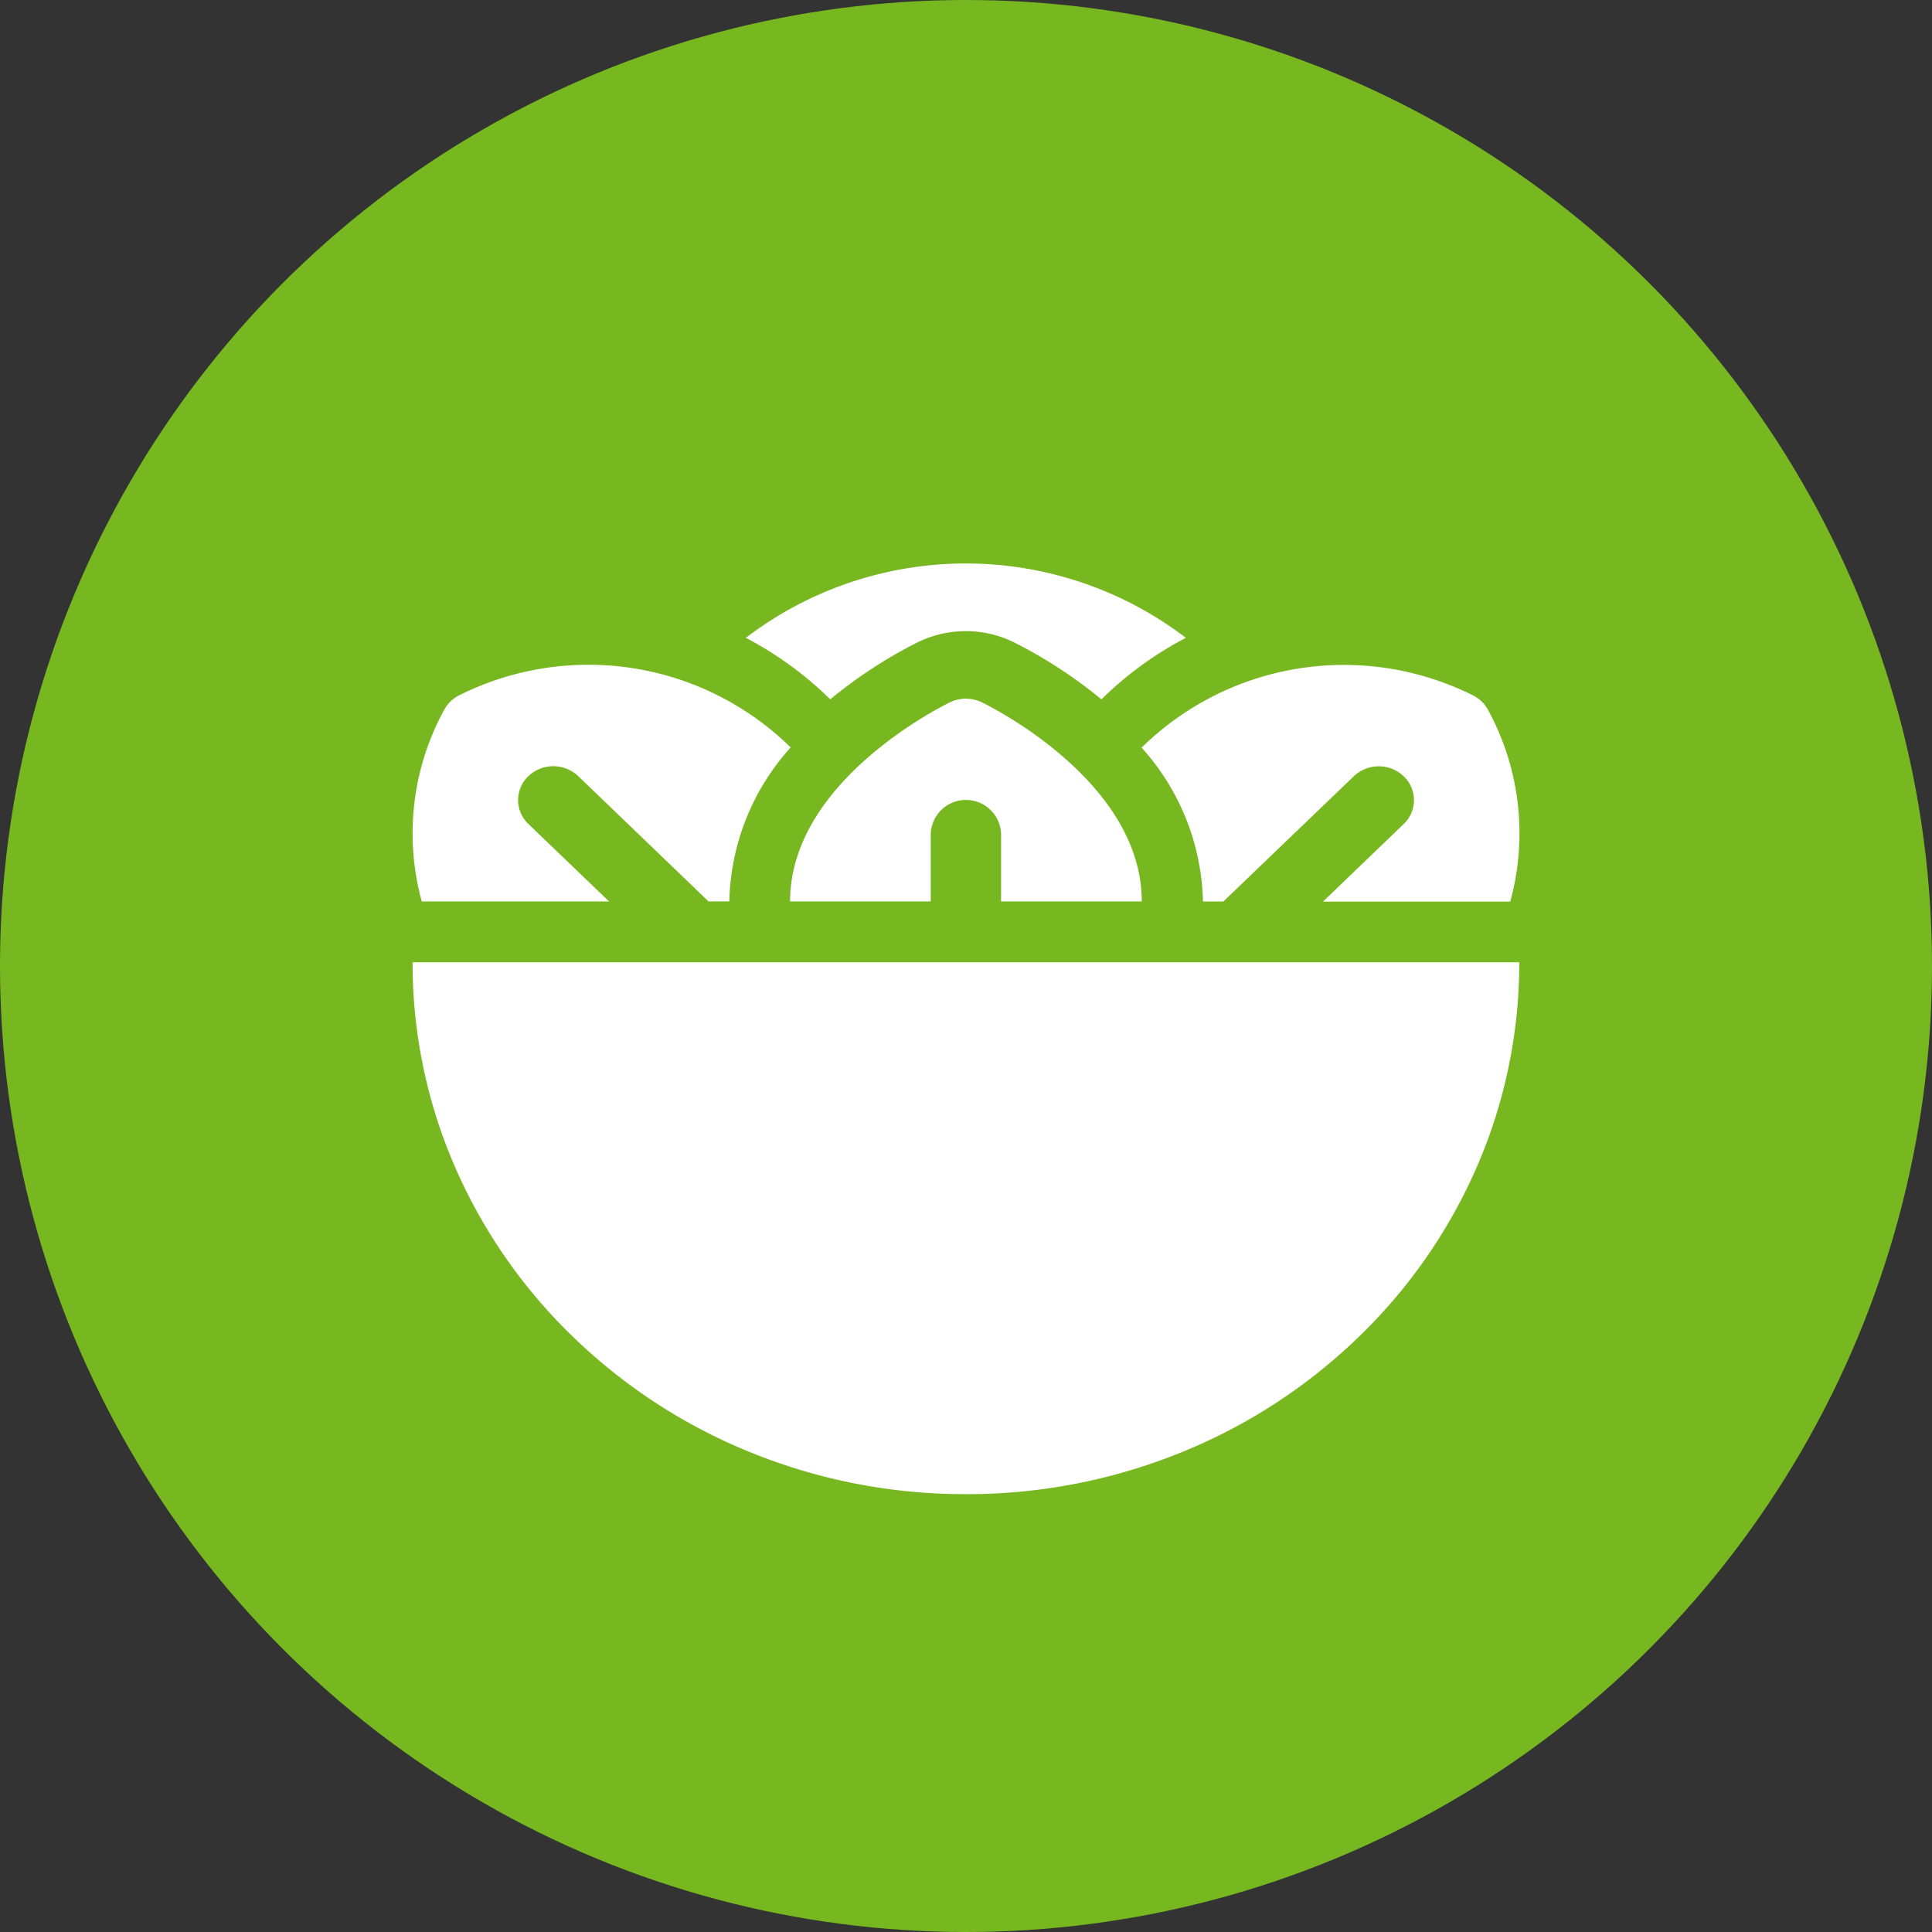
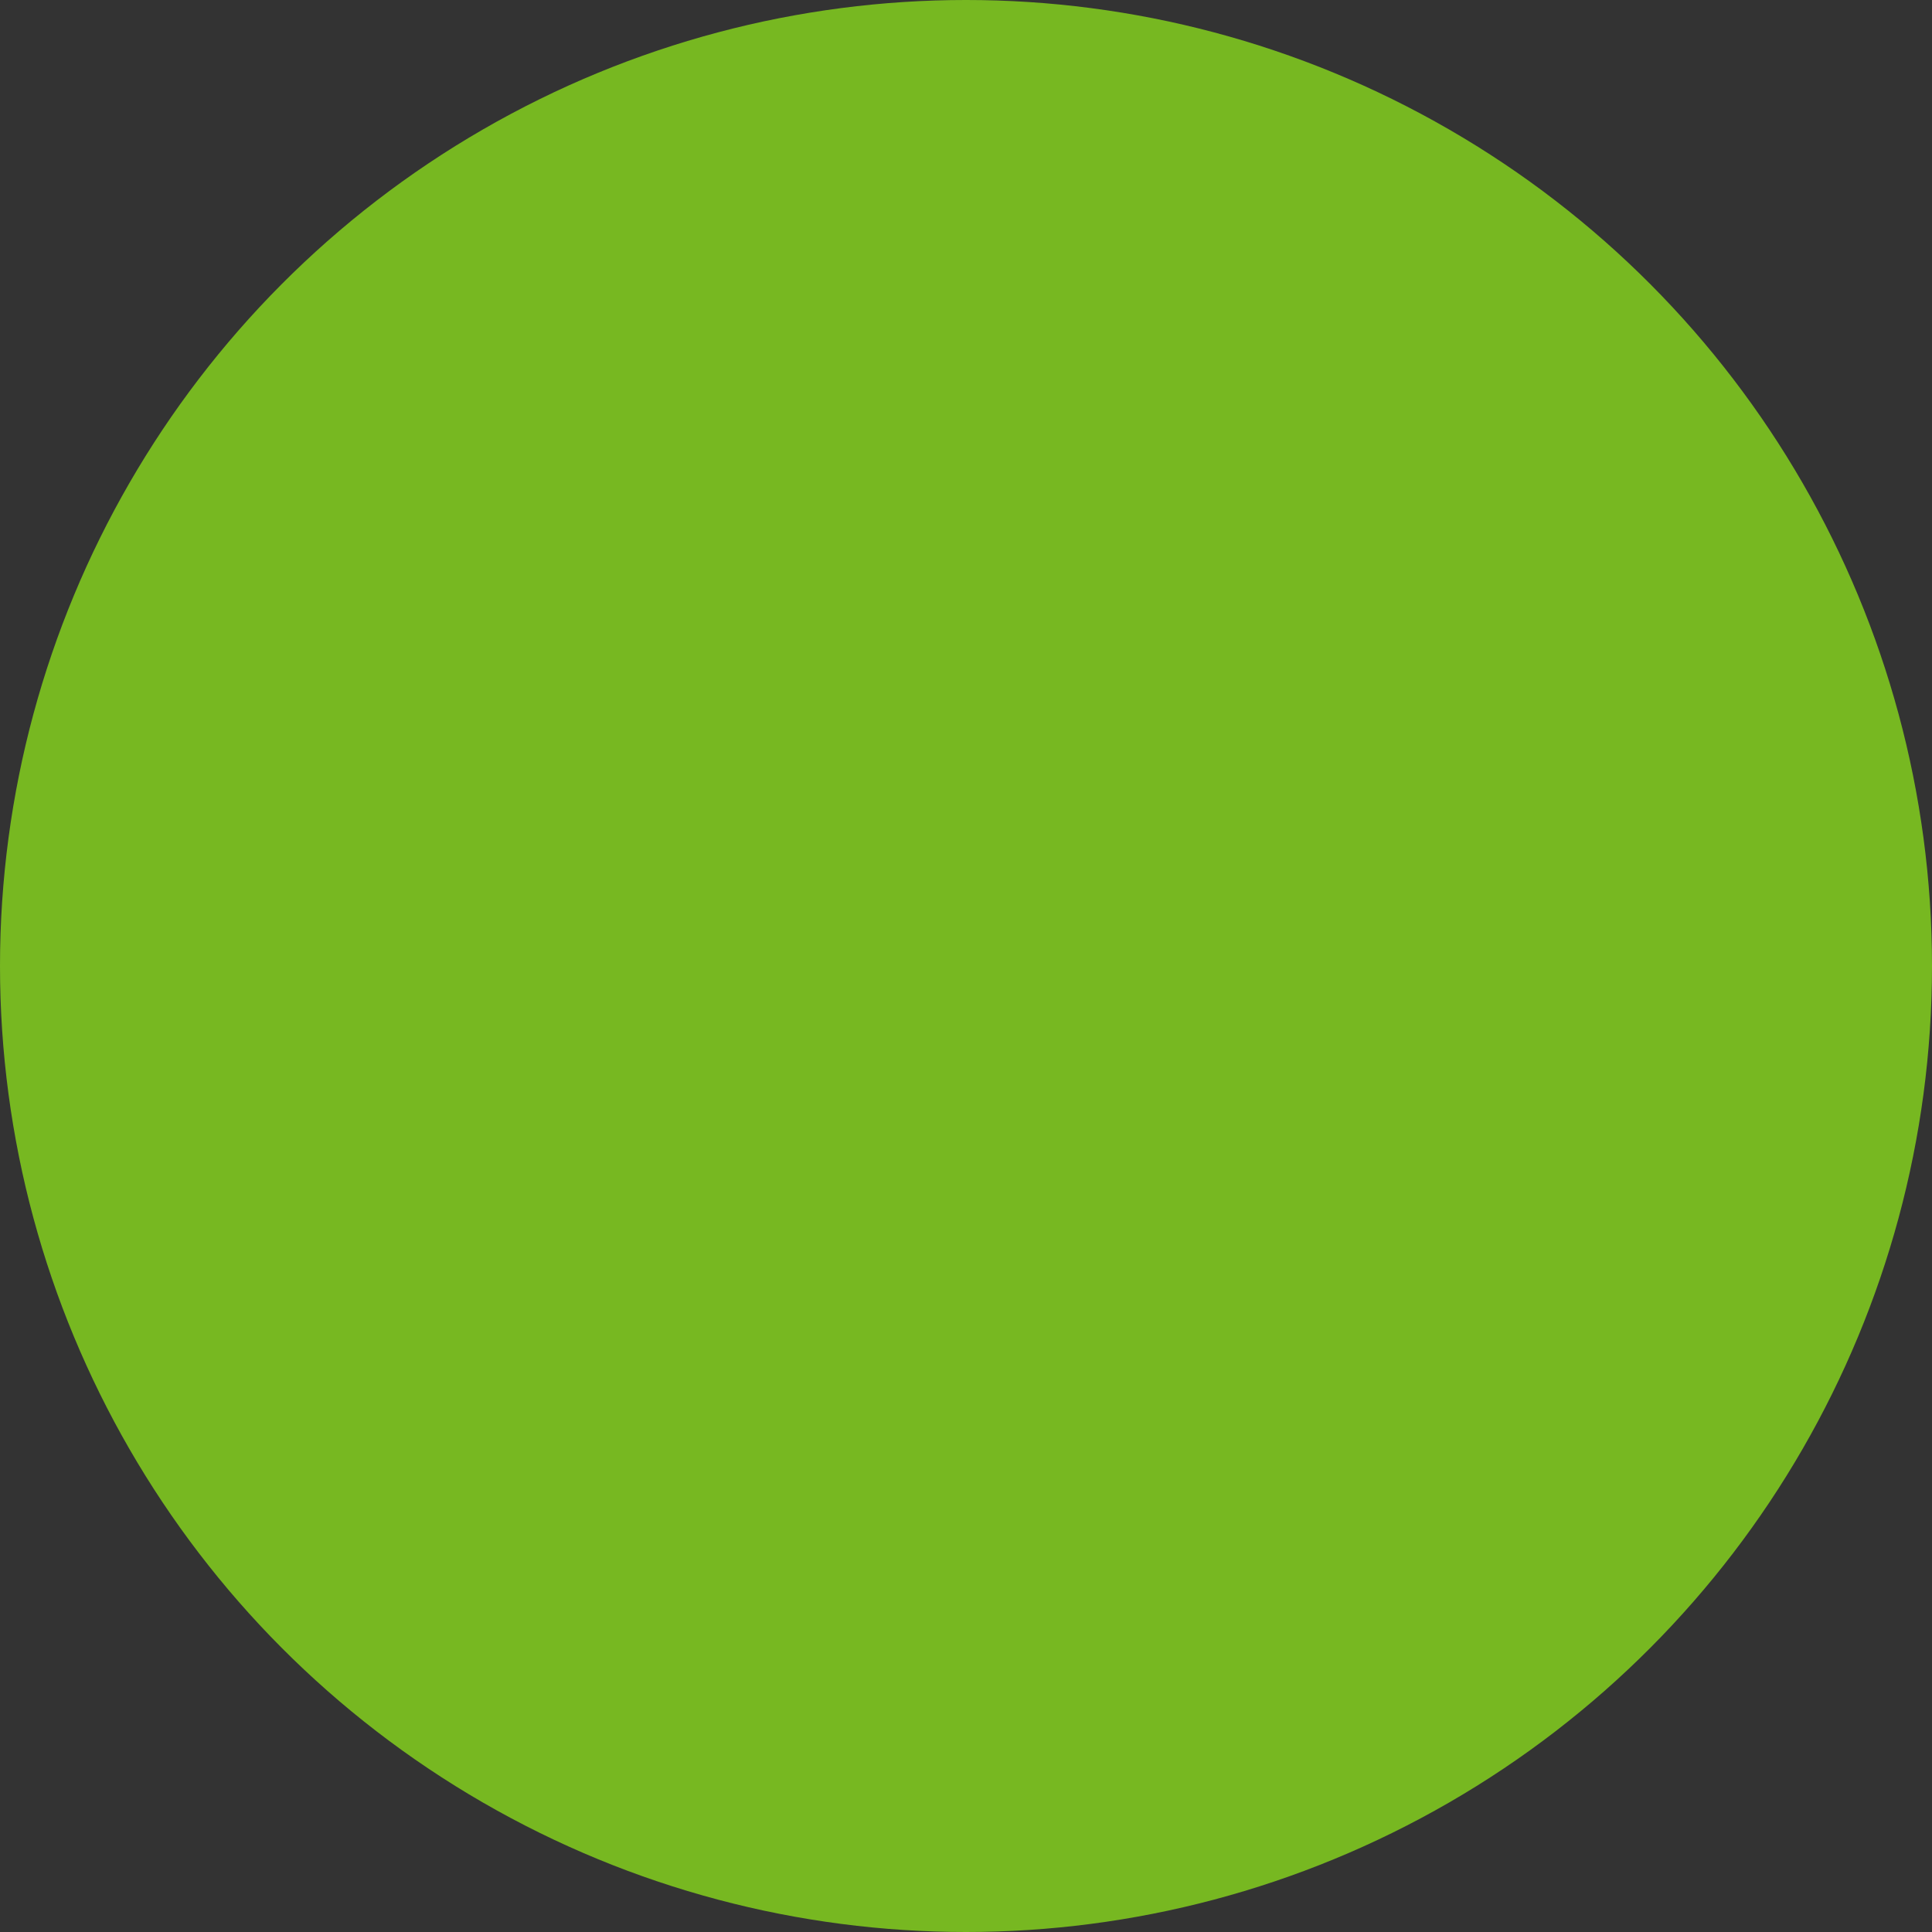
<svg xmlns="http://www.w3.org/2000/svg" width="128" height="128" viewBox="0 0 128 128">
  <rect x="0" y="0" width="128" height="128" fill="#333333" stroke="none" />
  <g id="FreshProduce" transform="translate(8772 18998)">
    <circle id="Ellipse_1671" data-name="Ellipse 1671" cx="64" cy="64" r="64" transform="translate(-8772 -18998)" fill="#77b821" />
    <g id="icon-fruits-and-vegetables" transform="translate(-8748 -18974)">
-       <rect id="bg" width="80" height="80" fill="none" />
-       <path id="icon" d="M36.661,61.658a37.7,37.7,0,0,1-14.27-2.769,36.646,36.646,0,0,1-11.653-7.551,35.1,35.1,0,0,1-7.857-11.2A33.861,33.861,0,0,1,0,26.421H73.321A33.844,33.844,0,0,1,70.44,40.137a35.111,35.111,0,0,1-7.857,11.2A36.667,36.667,0,0,1,50.931,58.89a37.7,37.7,0,0,1-14.2,2.769ZM60.318,22.4l5.344-5.136a2.182,2.182,0,0,0,0-3.171,2.4,2.4,0,0,0-3.3,0l-8.644,8.3h-1.35v0l-.013-.006h.01A15.713,15.713,0,0,0,48.3,12.2,19.129,19.129,0,0,1,70.246,8.733a2.283,2.283,0,0,1,1,.956A17.074,17.074,0,0,1,72.724,22.4ZM38.99,22.391V17.913h0a2.332,2.332,0,0,0-4.661,0v4.478H25.011c0-8.011,10.176-12.99,10.606-13.2a2.426,2.426,0,0,1,2.085,0c.432.211,10.608,5.188,10.608,13.2Zm-38.381,0A17.052,17.052,0,0,1,2.1,9.685a2.256,2.256,0,0,1,1-.956,19.119,19.119,0,0,1,21.95,3.458,15.713,15.713,0,0,0-4.065,10.2H19.608l-8.634-8.3a2.4,2.4,0,0,0-3.3,0,2.182,2.182,0,0,0,0,3.171l5.343,5.131Zm39.172-17.2a7.242,7.242,0,0,0-6.255,0l-.007,0A31.2,31.2,0,0,0,27.672,9a23.454,23.454,0,0,0-5.591-4.075,24.025,24.025,0,0,1,29.15,0A23.45,23.45,0,0,0,45.639,9,31.193,31.193,0,0,0,39.781,5.191Z" transform="translate(3.334 13.333)" fill="#fff" stroke="rgba(0,0,0,0)" stroke-miterlimit="10" stroke-width="1" />
-     </g>
+       </g>
  </g>
</svg>